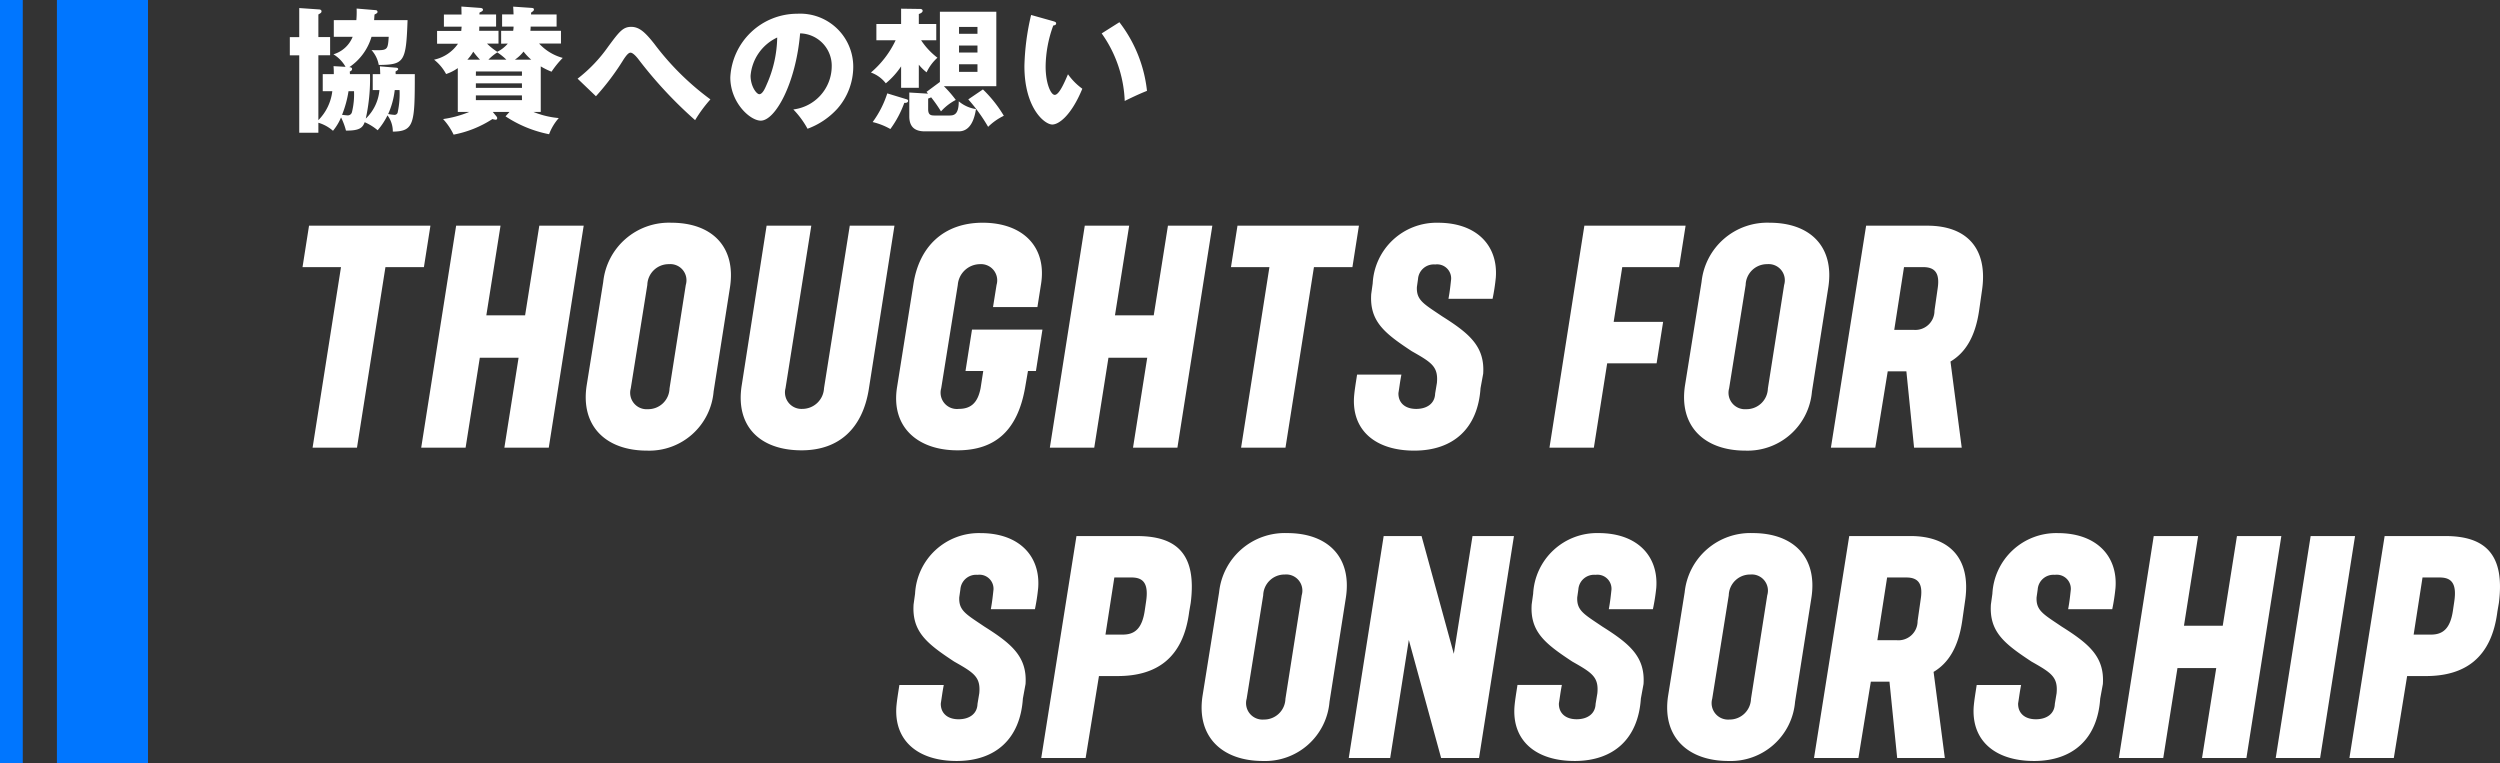
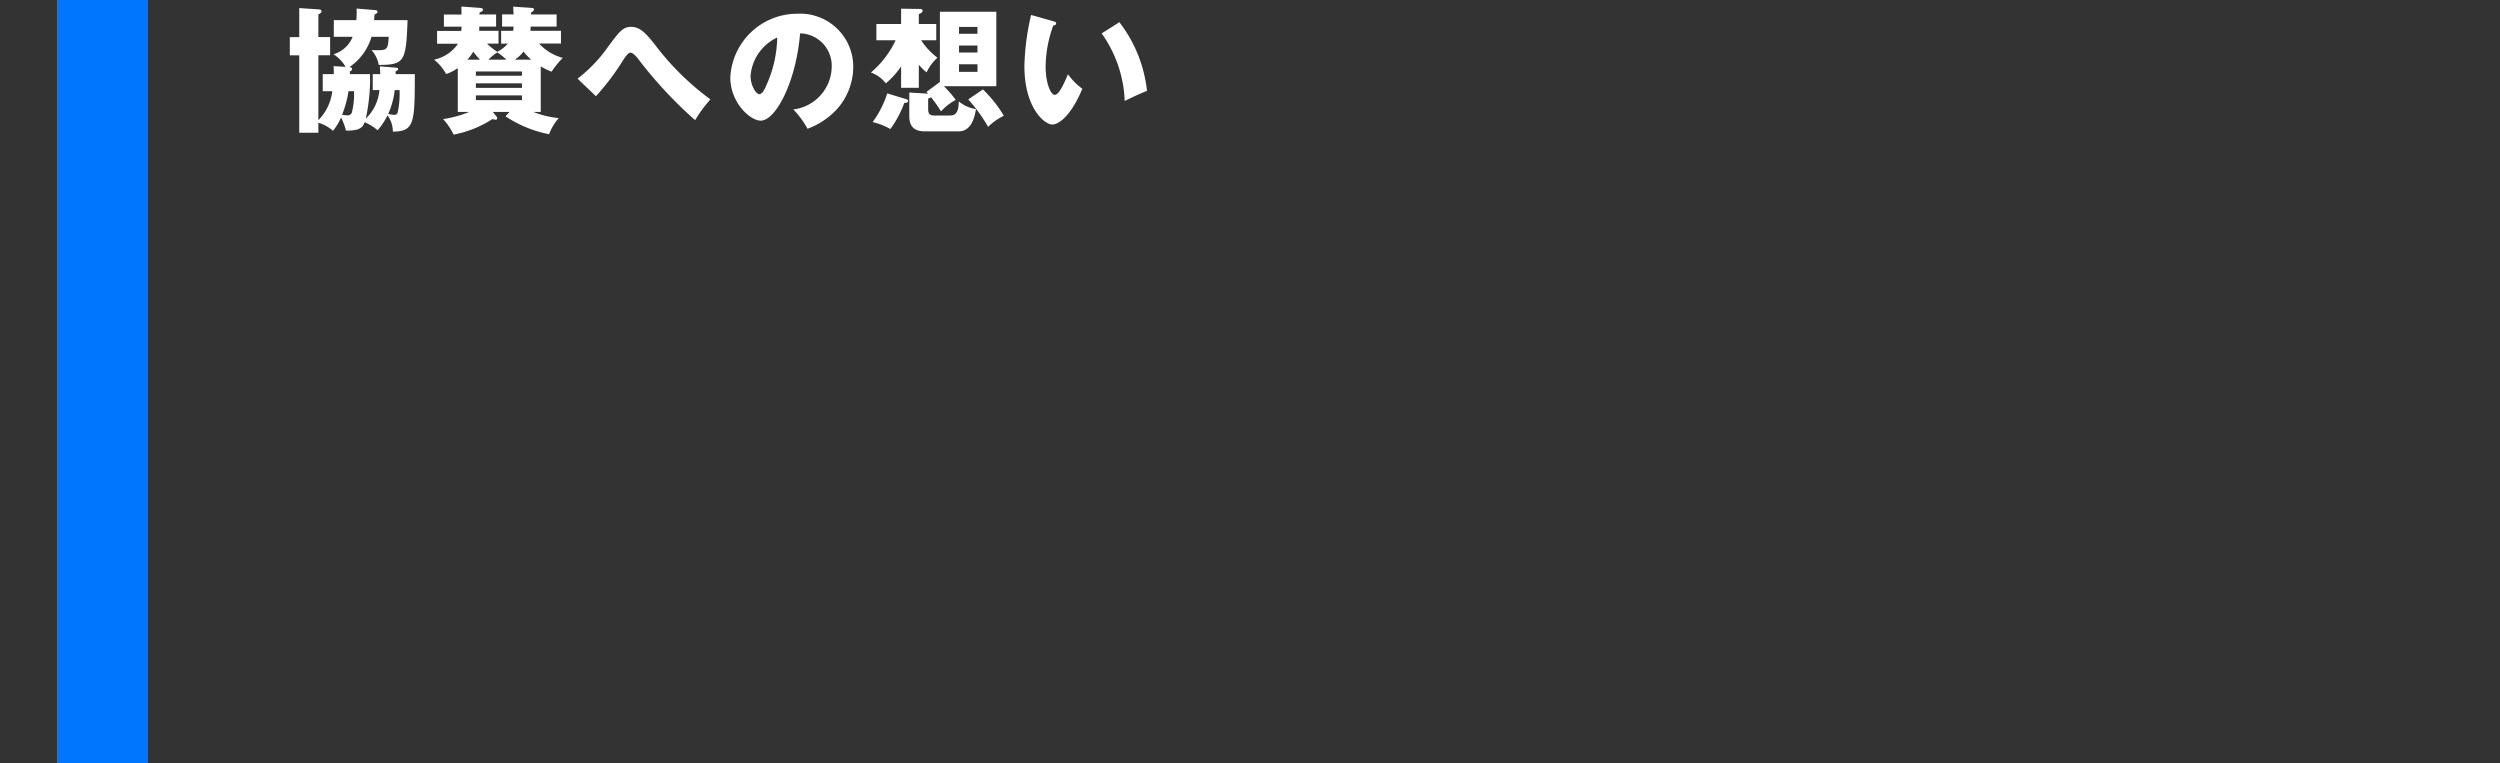
<svg xmlns="http://www.w3.org/2000/svg" width="219.619" height="67.037" viewBox="0 0 219.619 67.037">
  <rect x="0" y="0" width="219.619" height="67.037" fill="#333333" stroke="none" />
  <g data-name="グループ 115">
-     <path data-name="パス 3216" d="M27.46 39.326h3.9l2.5-15.86h3.38l.572-3.64H27.148l-.572 3.64h3.38zm9.542 0h3.9l1.248-7.9h3.406l-1.248 7.9h3.9l3.068-19.5h-3.9l-1.248 7.878h-3.406l1.248-7.878h-3.9zm19.838.26a5.673 5.673 0 005.85-5.2l1.43-9.1c.572-3.588-1.56-5.72-5.148-5.72a5.8 5.8 0 00-5.98 5.2l-1.456 9.1c-.546 3.588 1.716 5.72 5.304 5.72zm-1.43-5.46l1.456-9.1a1.874 1.874 0 011.9-1.82 1.419 1.419 0 011.48 1.82l-1.43 9.1a1.874 1.874 0 01-1.9 1.82 1.444 1.444 0 01-1.506-1.82zm15.006 5.434c3.354 0 5.356-2 5.9-5.33l2.26-14.404H74.65L72.388 34.1a1.908 1.908 0 01-1.9 1.82 1.449 1.449 0 01-1.482-1.82l2.264-14.274h-3.926L65.16 33.84c-.572 3.586 1.586 5.72 5.256 5.72zm13.7 0c3.406 0 5.278-1.846 5.928-5.46l.26-1.508h.7l.572-3.64h-6.188l-.572 3.64h1.56l-.234 1.508c-.26 1.352-.91 1.82-1.924 1.82a1.431 1.431 0 01-1.534-1.82l1.456-9.074a1.972 1.972 0 011.95-1.82 1.423 1.423 0 011.456 1.82l-.312 1.95h3.9L91.446 25c.546-3.276-1.56-5.434-5.122-5.434-3.432 0-5.59 2.106-6.084 5.408l-1.43 9c-.572 3.452 1.716 5.586 5.306 5.586zm8.11-.234h3.9l1.248-7.9h3.406l-1.248 7.9h3.9l3.068-19.5h-3.9l-1.248 7.878h-3.406l1.248-7.878h-3.9zm16.8 0h3.9l2.5-15.86h3.38l.572-3.64H108.71l-.572 3.64h3.378zm15.21.26c3.432 0 5.59-1.95 5.824-5.486l.234-1.274c.156-2.392-1.222-3.536-3.614-5.044-1.612-1.092-2.262-1.4-2.21-2.574l.1-.7a1.385 1.385 0 011.508-1.274 1.234 1.234 0 011.4 1.3c-.052.468-.1.988-.234 1.716h3.874a17.263 17.263 0 00.286-1.872c.208-2.782-1.664-4.81-5.07-4.81a5.616 5.616 0 00-5.746 5.33l-.13.936c-.156 2.418 1.2 3.458 3.562 5.018 1.742.988 2.34 1.352 2.21 2.782l-.156.936c-.026.884-.728 1.352-1.664 1.352-1.014 0-1.586-.572-1.56-1.4.078-.468.13-.936.26-1.612h-3.894c-.13.858-.208 1.3-.26 1.872-.24 3.036 1.896 4.804 5.276 4.804zm11.88-.26h3.9l1.17-7.41h4.342l.572-3.64h-4.344l.754-4.81h4.992l.572-3.64h-8.892zm17.21.26a5.673 5.673 0 005.85-5.2l1.43-9.1c.572-3.588-1.56-5.72-5.148-5.72a5.8 5.8 0 00-5.98 5.2l-1.456 9.1c-.546 3.588 1.716 5.72 5.304 5.72zm-1.43-5.46l1.456-9.1a1.874 1.874 0 011.9-1.82 1.419 1.419 0 011.482 1.82l-1.43 9.1a1.874 1.874 0 01-1.9 1.82 1.444 1.444 0 01-1.508-1.82zm8.944 5.2h3.9l1.092-6.708h1.638l.676 6.708h4.186l-.988-7.566c1.274-.754 2.184-2.132 2.522-4.524l.26-1.82c.494-3.588-1.352-5.59-4.81-5.59h-5.382zm5.564-10.348l.858-5.512h1.69c1.04 0 1.456.546 1.274 1.82l-.286 2a1.682 1.682 0 01-1.846 1.69z" fill="#fff" />
-     <path data-name="パス 3217" d="M84.034 66.85c3.432 0 5.59-1.95 5.824-5.486l.234-1.274c.156-2.392-1.222-3.536-3.614-5.044-1.612-1.092-2.262-1.4-2.21-2.574l.1-.7a1.385 1.385 0 011.508-1.274 1.234 1.234 0 011.4 1.3c-.052.468-.1.988-.234 1.716h3.874a17.263 17.263 0 00.286-1.872c.208-2.782-1.664-4.81-5.07-4.81a5.616 5.616 0 00-5.746 5.33l-.13.936c-.156 2.418 1.2 3.458 3.562 5.018 1.742.988 2.34 1.352 2.21 2.782l-.156.936c-.026.884-.728 1.352-1.664 1.352-1.014 0-1.586-.572-1.56-1.4.078-.468.13-.936.26-1.612h-3.9c-.13.858-.208 1.3-.26 1.872-.226 3.036 1.906 4.804 5.286 4.804zm7.436-.26h3.9l1.17-7.2h1.638c3.38 0 5.772-1.534 6.292-5.668l.13-.754c.546-4.264-1.2-5.876-4.706-5.876h-5.33zm5.642-10.842l.78-5.018H99.4c1.014 0 1.534.494 1.274 2.158l-.1.676c-.234 1.716-.936 2.184-1.95 2.184zm13.832 11.102a5.673 5.673 0 005.85-5.2l1.43-9.1c.572-3.588-1.56-5.72-5.148-5.72a5.8 5.8 0 00-5.98 5.2l-1.456 9.1c-.546 3.588 1.716 5.72 5.304 5.72zm-1.43-5.46l1.456-9.1a1.874 1.874 0 011.9-1.82 1.419 1.419 0 011.482 1.82l-1.43 9.1a1.874 1.874 0 01-1.9 1.82 1.444 1.444 0 01-1.508-1.82zm8.97 5.2h3.64l1.638-10.374L126.6 66.59h3.328l3.068-19.5h-3.64l-1.642 10.348-2.834-10.348h-3.328zm19.838.26c3.432 0 5.59-1.95 5.824-5.486l.234-1.274c.156-2.392-1.222-3.536-3.614-5.044-1.612-1.092-2.262-1.4-2.21-2.574l.1-.7a1.385 1.385 0 011.508-1.274 1.234 1.234 0 011.4 1.3c-.052.468-.1.988-.234 1.716h3.874a17.263 17.263 0 00.296-1.874c.208-2.782-1.664-4.81-5.07-4.81a5.616 5.616 0 00-5.746 5.33l-.13.936c-.156 2.418 1.2 3.458 3.562 5.018 1.742.988 2.34 1.352 2.21 2.782l-.156.936c-.026.884-.728 1.352-1.664 1.352-1.014 0-1.586-.572-1.56-1.4.078-.468.13-.936.26-1.612h-3.9c-.13.858-.208 1.3-.26 1.872-.236 3.038 1.896 4.806 5.276 4.806zm13.52 0a5.673 5.673 0 005.85-5.2l1.43-9.1c.572-3.588-1.56-5.72-5.148-5.72a5.8 5.8 0 00-5.98 5.2l-1.456 9.1c-.546 3.588 1.716 5.72 5.304 5.72zm-1.43-5.46l1.456-9.1a1.874 1.874 0 011.9-1.82 1.419 1.419 0 011.482 1.82l-1.43 9.1a1.874 1.874 0 01-1.9 1.82 1.444 1.444 0 01-1.508-1.82zm8.944 5.2h3.9l1.092-6.708h1.638l.676 6.708h4.186l-.988-7.566c1.274-.754 2.184-2.132 2.522-4.524l.26-1.82c.494-3.588-1.352-5.59-4.81-5.59h-5.382zm5.564-10.348l.858-5.512h1.69c1.04 0 1.456.546 1.274 1.82l-.286 2a1.682 1.682 0 01-1.846 1.69zm13.754 10.608c3.432 0 5.59-1.95 5.824-5.486l.234-1.274c.156-2.392-1.222-3.536-3.614-5.044-1.612-1.092-2.262-1.4-2.21-2.574l.1-.7a1.385 1.385 0 011.508-1.274 1.234 1.234 0 011.4 1.3c-.052.468-.1.988-.234 1.716h3.874a17.264 17.264 0 00.286-1.872c.208-2.782-1.664-4.81-5.07-4.81a5.616 5.616 0 00-5.746 5.33l-.13.936c-.156 2.418 1.2 3.458 3.562 5.018 1.742.988 2.34 1.352 2.21 2.782l-.156.936c-.026.884-.728 1.352-1.664 1.352-1.014 0-1.586-.572-1.56-1.4.078-.468.13-.936.26-1.612h-3.9c-.13.858-.208 1.3-.26 1.872-.226 3.036 1.906 4.804 5.286 4.804zm7.462-.26h3.9l1.248-7.9h3.406l-1.248 7.9h3.9l3.068-19.5h-3.9l-1.248 7.878h-3.406l1.244-7.878h-3.9zm13.78 0h3.9l3.068-19.5h-3.9zm6.474 0h3.9l1.17-7.2h1.64c3.378 0 5.77-1.536 6.29-5.67l.13-.754c.546-4.264-1.2-5.876-4.706-5.876h-5.33zm5.642-10.842l.78-5.018h1.508c1.014 0 1.534.494 1.274 2.158l-.1.676c-.234 1.716-.936 2.184-1.95 2.184z" fill="#fff" />
    <path data-name="パス 3215" d="M27.968 3.259V1.271c.168-.1.276-.144.276-.276 0-.156-.18-.168-.228-.168l-1.728-.12v2.556h-.828v1.6h.828v6.8h1.68v-.88a3.36 3.36 0 011.284.708 4.693 4.693 0 00.708-1.176 5.732 5.732 0 01.432 1.156c1.224.02 1.476-.28 1.644-.736a4.639 4.639 0 011.14.708 6.233 6.233 0 00.864-1.308 2.34 2.34 0 01.468 1.428c1.884-.024 1.932-.708 1.932-5.052h-1.68c0-.06-.012-.1-.012-.228.2-.132.228-.144.228-.216s-.06-.108-.168-.12l-1.44-.12c.024.264.024.384.036.684h-.66v1.4h.588a3.924 3.924 0 01-1.2 2.508 16.29 16.29 0 00.372-3.908H30.74c0-.12-.012-.132-.012-.228.1-.036.2-.108.2-.216 0-.156-.156-.156-.24-.168a4.883 4.883 0 001.948-2.664h1.512c-.072 1.036-.084 1.176-.972 1.176-.156 0-.312 0-.54-.012a2.631 2.631 0 01.636 1.308c2.256-.024 2.4-.264 2.532-3.936h-2.94c.012-.12.012-.18.036-.492.2-.108.264-.132.264-.24a.156.156 0 00-.12-.144L31.328.751a8.048 8.048 0 01-.024 1.02h-1.98v1.464h1.656a2.619 2.619 0 01-1.692 1.536 3.011 3.011 0 011.068 1.1l-1.056-.06c.024.312.024.432.024.7h-.972v1.5h.84a4.336 4.336 0 01-1.224 2.544v-5.7H29v-1.6zM31.1 8.011a6.513 6.513 0 01-.184 1.848.374.374 0 01-.4.276c-.036 0-.168-.012-.468-.048a9.309 9.309 0 00.568-2.076zm4-.1a7.622 7.622 0 01-.156 1.92.281.281 0 01-.328.256 3.8 3.8 0 01-.516-.072 7.028 7.028 0 00.576-2.1zm6.708-1.632h4.044v.372h-4.048zm2.8-2.448a2.9 2.9 0 01-.924.72 5.391 5.391 0 01-.9-.72h1.008V2.707h-1.7c.012-.12.012-.3.012-.372h1.476V1.271h-1.464a1.056 1.056 0 01.012-.168c.228-.108.3-.144.3-.252 0-.132-.192-.156-.24-.156l-1.656-.12c0 .168.012.456.012.7h-1.548v1.068h1.56c-.012.084-.012.12-.036.372h-2.124v1.128h1.836a3.415 3.415 0 01-2.1 1.4 4 4 0 011.056 1.26 3.8 3.8 0 001.028-.52v3.852h1a9.375 9.375 0 01-2.292.624 5.526 5.526 0 01.924 1.368 9.515 9.515 0 003.408-1.368 1.722 1.722 0 00.288.06.126.126 0 00.132-.132c0-.072-.024-.12-.108-.216l-.276-.336h1.464l-.348.384a10.617 10.617 0 003.828 1.572 4.521 4.521 0 01.852-1.42 7.565 7.565 0 01-2.232-.54h.648v-4a6.13 6.13 0 00.948.468 8.18 8.18 0 01.984-1.212 4.365 4.365 0 01-2.076-1.26h1.92v-1.12h-2.688a3.05 3.05 0 00.024-.372h2.28V1.271h-2.244v-.16c.168-.12.252-.168.252-.276 0-.132-.12-.132-.24-.144L45.08.583c.024.324.024.432.036.684h-1.008v1.068h1.008a1.993 1.993 0 01-.036.372h-1.056v1.128zm1.248 3.888h-4.052v-.4h4.044zm0 1.08h-4.052v-.42h4.044zm-4.796-3.56a4.015 4.015 0 00.516-.7 6.731 6.731 0 00.588.7zm1.848 0a4.219 4.219 0 01.78-.636 4.9 4.9 0 01.792.636zm2.328 0a3.407 3.407 0 00.756-.708 5.024 5.024 0 00.672.708zm7.116 3.216A21.878 21.878 0 0054.8 5.191c.168-.24.384-.564.588-.564.228 0 .552.4.648.516a37.507 37.507 0 005.028 5.412 11.974 11.974 0 011.344-1.824 23.644 23.644 0 01-4.932-4.884c-.78-.984-1.3-1.488-2.028-1.488s-1.056.432-2.032 1.752a12.868 12.868 0 01-2.676 2.8zm18.588 2.856a6.642 6.642 0 002.6-1.74 5.589 5.589 0 001.416-3.708 4.662 4.662 0 00-4.92-4.656 5.89 5.89 0 00-5.88 5.592c0 2.22 1.74 3.8 2.676 3.8 1.272 0 3.084-3.276 3.456-7.668a2.843 2.843 0 012.776 2.94 3.835 3.835 0 01-3.372 3.744 7.781 7.781 0 011.248 1.696zm-2.664-8.016a10.5 10.5 0 01-.924 4.128c-.132.312-.36.852-.648.852-.252 0-.768-.7-.768-1.62a4.078 4.078 0 012.34-3.36zm13.26 5.364a2.28 2.28 0 00.264-.108 12.414 12.414 0 01.864 1.236 4.571 4.571 0 011.3-1.008 10.129 10.129 0 00-1.048-1.208h4.608v-6.54h-4.956v6.168l-1.176.872c.036.036.084.1.132.156l-1.644-.1v2.092c0 .816.372 1.32 1.356 1.32h2.988c1.1 0 1.4-1.236 1.512-1.956a3.034 3.034 0 01-1.512-.684c0 1.248-.48 1.248-.876 1.248h-1.212c-.348 0-.6-.024-.6-.564zm2.712-4.044v-.612h1.62v.612zm0 1.7v-.672h1.62v.672zm0-3.348v-.6h1.62v.6zm-3.532 2.716a4.145 4.145 0 00.684.672 3.941 3.941 0 01.952-1.284 6.266 6.266 0 01-1.436-1.536h1.332V2.107h-1.532v-.876c.108-.036.336-.12.336-.288 0-.084-.084-.156-.2-.156L79.16.763v1.344h-2.172v1.428h1.692a8.42 8.42 0 01-2.172 2.836 2.874 2.874 0 011.308.948 6.837 6.837 0 001.344-1.488v1.88h1.556zm-2.772 2.52a8.727 8.727 0 01-1.284 2.52 5.863 5.863 0 011.556.612 9.1 9.1 0 001.224-2.3c.072.012.336.012.336-.18 0-.084-.072-.12-.168-.144zm7.116.528a14.491 14.491 0 011.744 2.412 5.174 5.174 0 011.38-.972 11.148 11.148 0 00-1.836-2.316zm5.52-7.416a21.42 21.42 0 00-.588 4.488c0 3.708 1.776 5.136 2.448 5.136.588 0 1.68-.816 2.64-3.144a5.459 5.459 0 01-1.26-1.272c-.324.756-.78 1.812-1.164 1.812-.348 0-.8-1.02-.8-2.484a10.738 10.738 0 01.672-3.612c.108-.012.252-.036.252-.192 0-.108-.132-.144-.24-.18zm6.2 1.62a10.928 10.928 0 012.024 5.936c.4-.2 1.248-.612 1.956-.888a11.967 11.967 0 00-2.424-6.032z" fill="#fff" />
    <path data-name="長方形 1077" fill="#0076ff" d="M5 0h8v67.037H5z" />
-     <path data-name="長方形 1078" fill="#0076ff" d="M0 0h2v67.037H0z" />
  </g>
</svg>